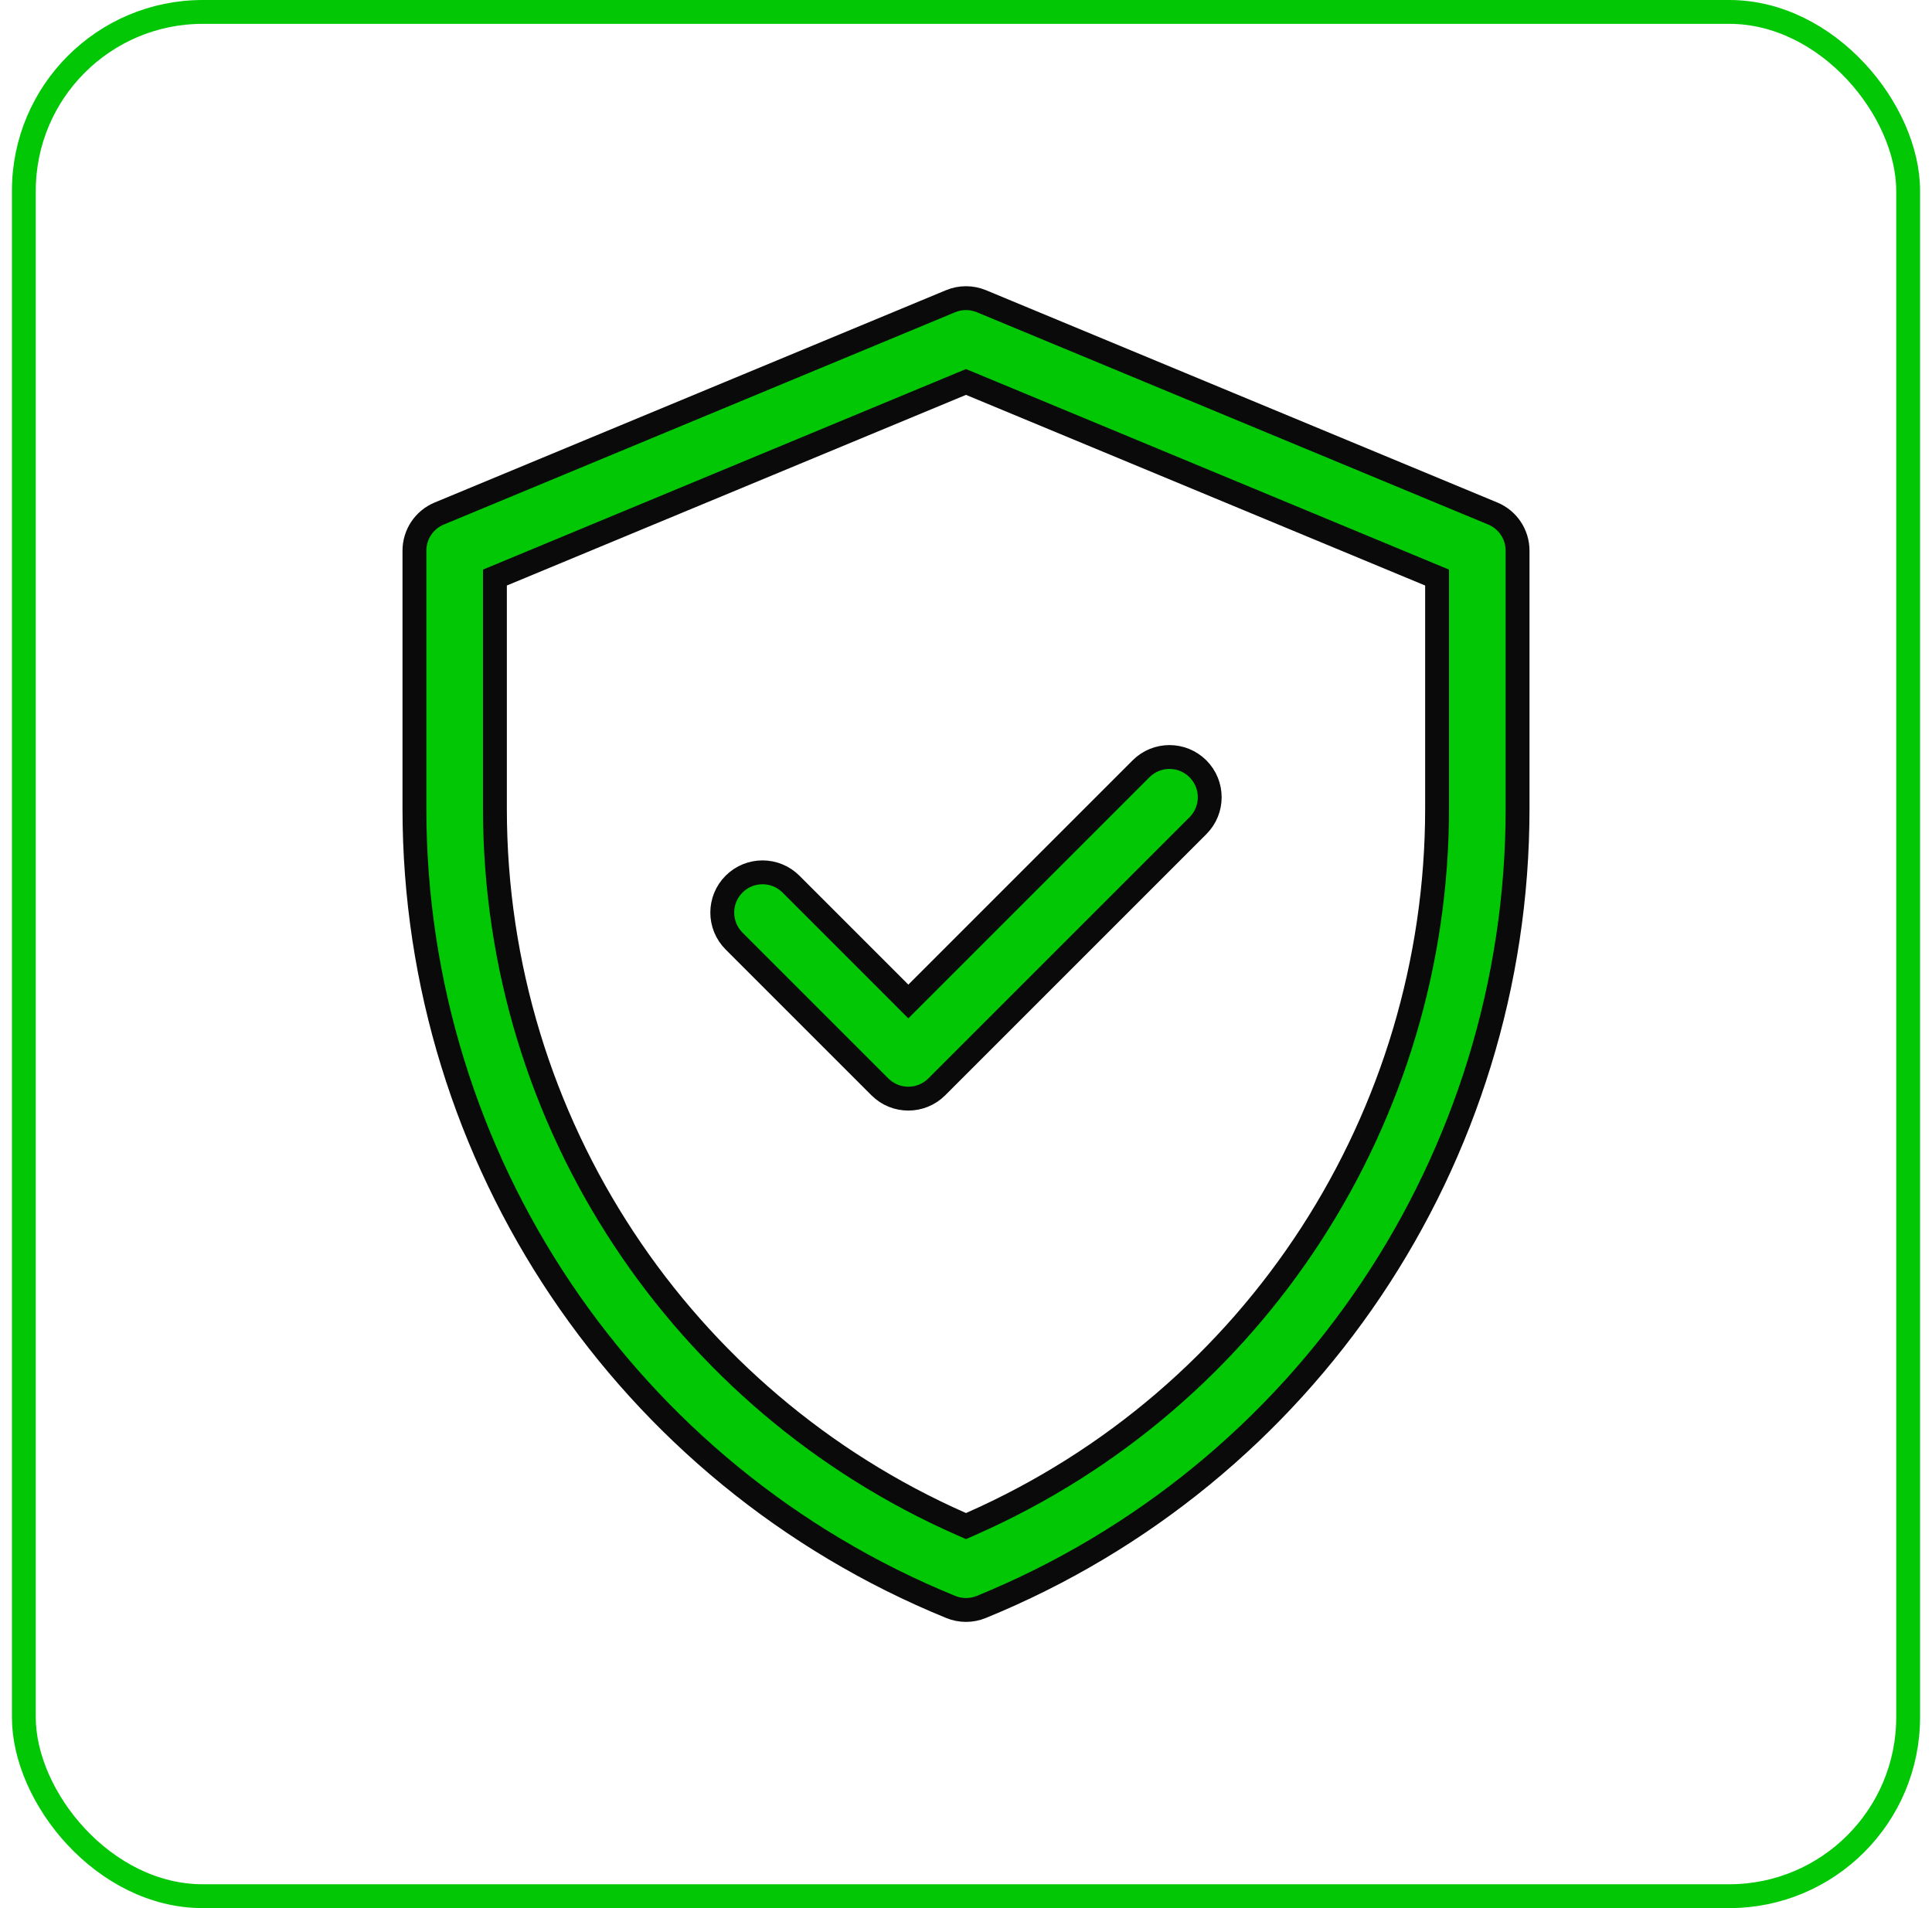
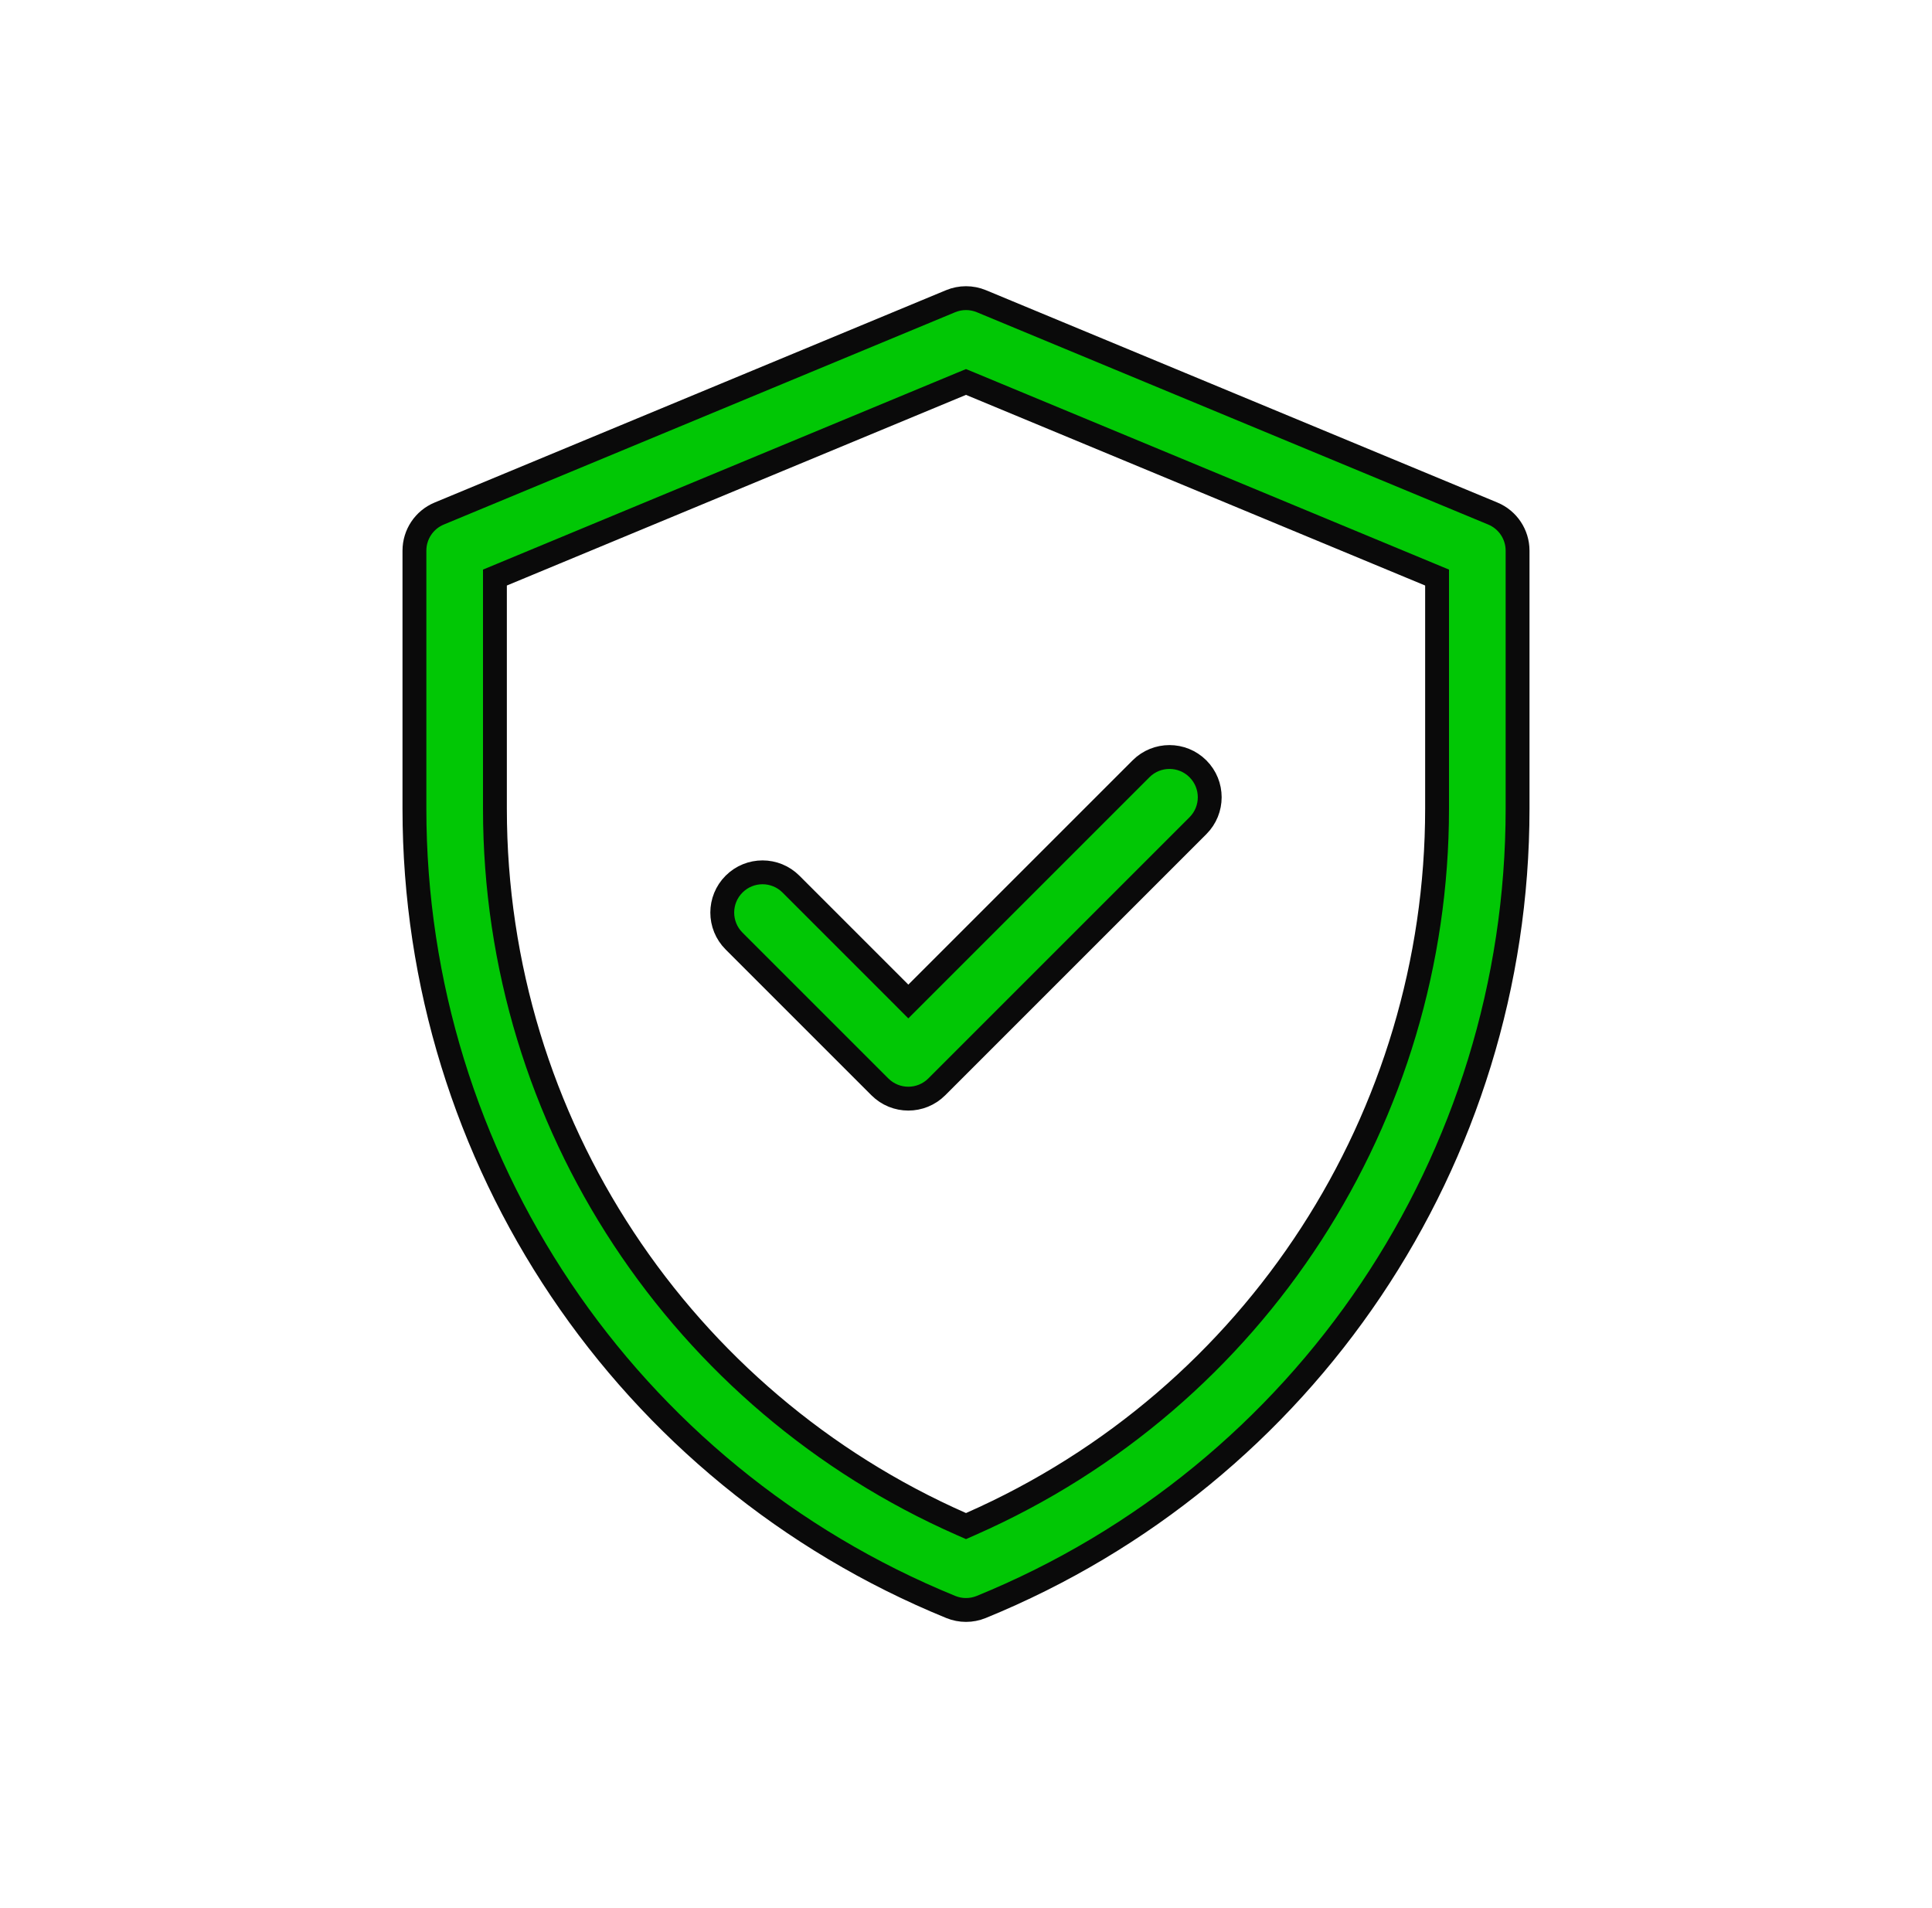
<svg xmlns="http://www.w3.org/2000/svg" width="81" height="80" viewBox="0 0 81 80" fill="none">
-   <rect x="1" y="0.5" width="79" height="79" rx="7.5" stroke="#01C705" />
-   <path d="M39.853 12.629L39.853 12.629C40.267 12.457 40.733 12.457 41.147 12.629C41.147 12.629 41.147 12.629 41.147 12.629L62.585 21.53C63.215 21.791 63.625 22.406 63.625 23.088V33.908C63.625 48.603 54.743 61.822 41.138 67.375C40.729 67.542 40.271 67.542 39.862 67.375C26.257 61.822 17.375 48.603 17.375 33.908V23.088C17.375 22.406 17.785 21.791 18.416 21.53L39.853 12.629ZM40.298 63.894L40.5 63.983L40.702 63.894C52.698 58.609 60.25 46.769 60.25 33.908V24.549V24.215L59.942 24.087L40.692 16.094L40.5 16.015L40.308 16.094L21.058 24.087L20.75 24.215V24.549V33.908C20.75 47.118 28.624 58.75 40.298 63.894ZM37.729 41.635L38.082 41.989L38.436 41.635L47.838 32.233C48.497 31.574 49.565 31.574 50.224 32.233C50.883 32.892 50.883 33.96 50.224 34.619L50.224 34.619L39.275 45.568C38.616 46.227 37.548 46.227 36.889 45.568L30.776 39.455C30.116 38.796 30.116 37.727 30.776 37.068C31.435 36.409 32.503 36.409 33.162 37.068L33.162 37.068L37.729 41.635Z" fill="#01C705" stroke="#0A0A0A" />
+   <path d="M39.853 12.629L39.853 12.629C40.267 12.457 40.733 12.457 41.147 12.629C41.147 12.629 41.147 12.629 41.147 12.629L62.585 21.53C63.215 21.791 63.625 22.406 63.625 23.088V33.908C63.625 48.603 54.743 61.822 41.138 67.375C40.729 67.542 40.271 67.542 39.862 67.375C26.257 61.822 17.375 48.603 17.375 33.908V23.088C17.375 22.406 17.785 21.791 18.416 21.53L39.853 12.629ZM40.298 63.894L40.5 63.983L40.702 63.894C52.698 58.609 60.25 46.769 60.25 33.908V24.215L59.942 24.087L40.692 16.094L40.5 16.015L40.308 16.094L21.058 24.087L20.75 24.215V24.549V33.908C20.75 47.118 28.624 58.75 40.298 63.894ZM37.729 41.635L38.082 41.989L38.436 41.635L47.838 32.233C48.497 31.574 49.565 31.574 50.224 32.233C50.883 32.892 50.883 33.96 50.224 34.619L50.224 34.619L39.275 45.568C38.616 46.227 37.548 46.227 36.889 45.568L30.776 39.455C30.116 38.796 30.116 37.727 30.776 37.068C31.435 36.409 32.503 36.409 33.162 37.068L33.162 37.068L37.729 41.635Z" fill="#01C705" stroke="#0A0A0A" />
</svg>